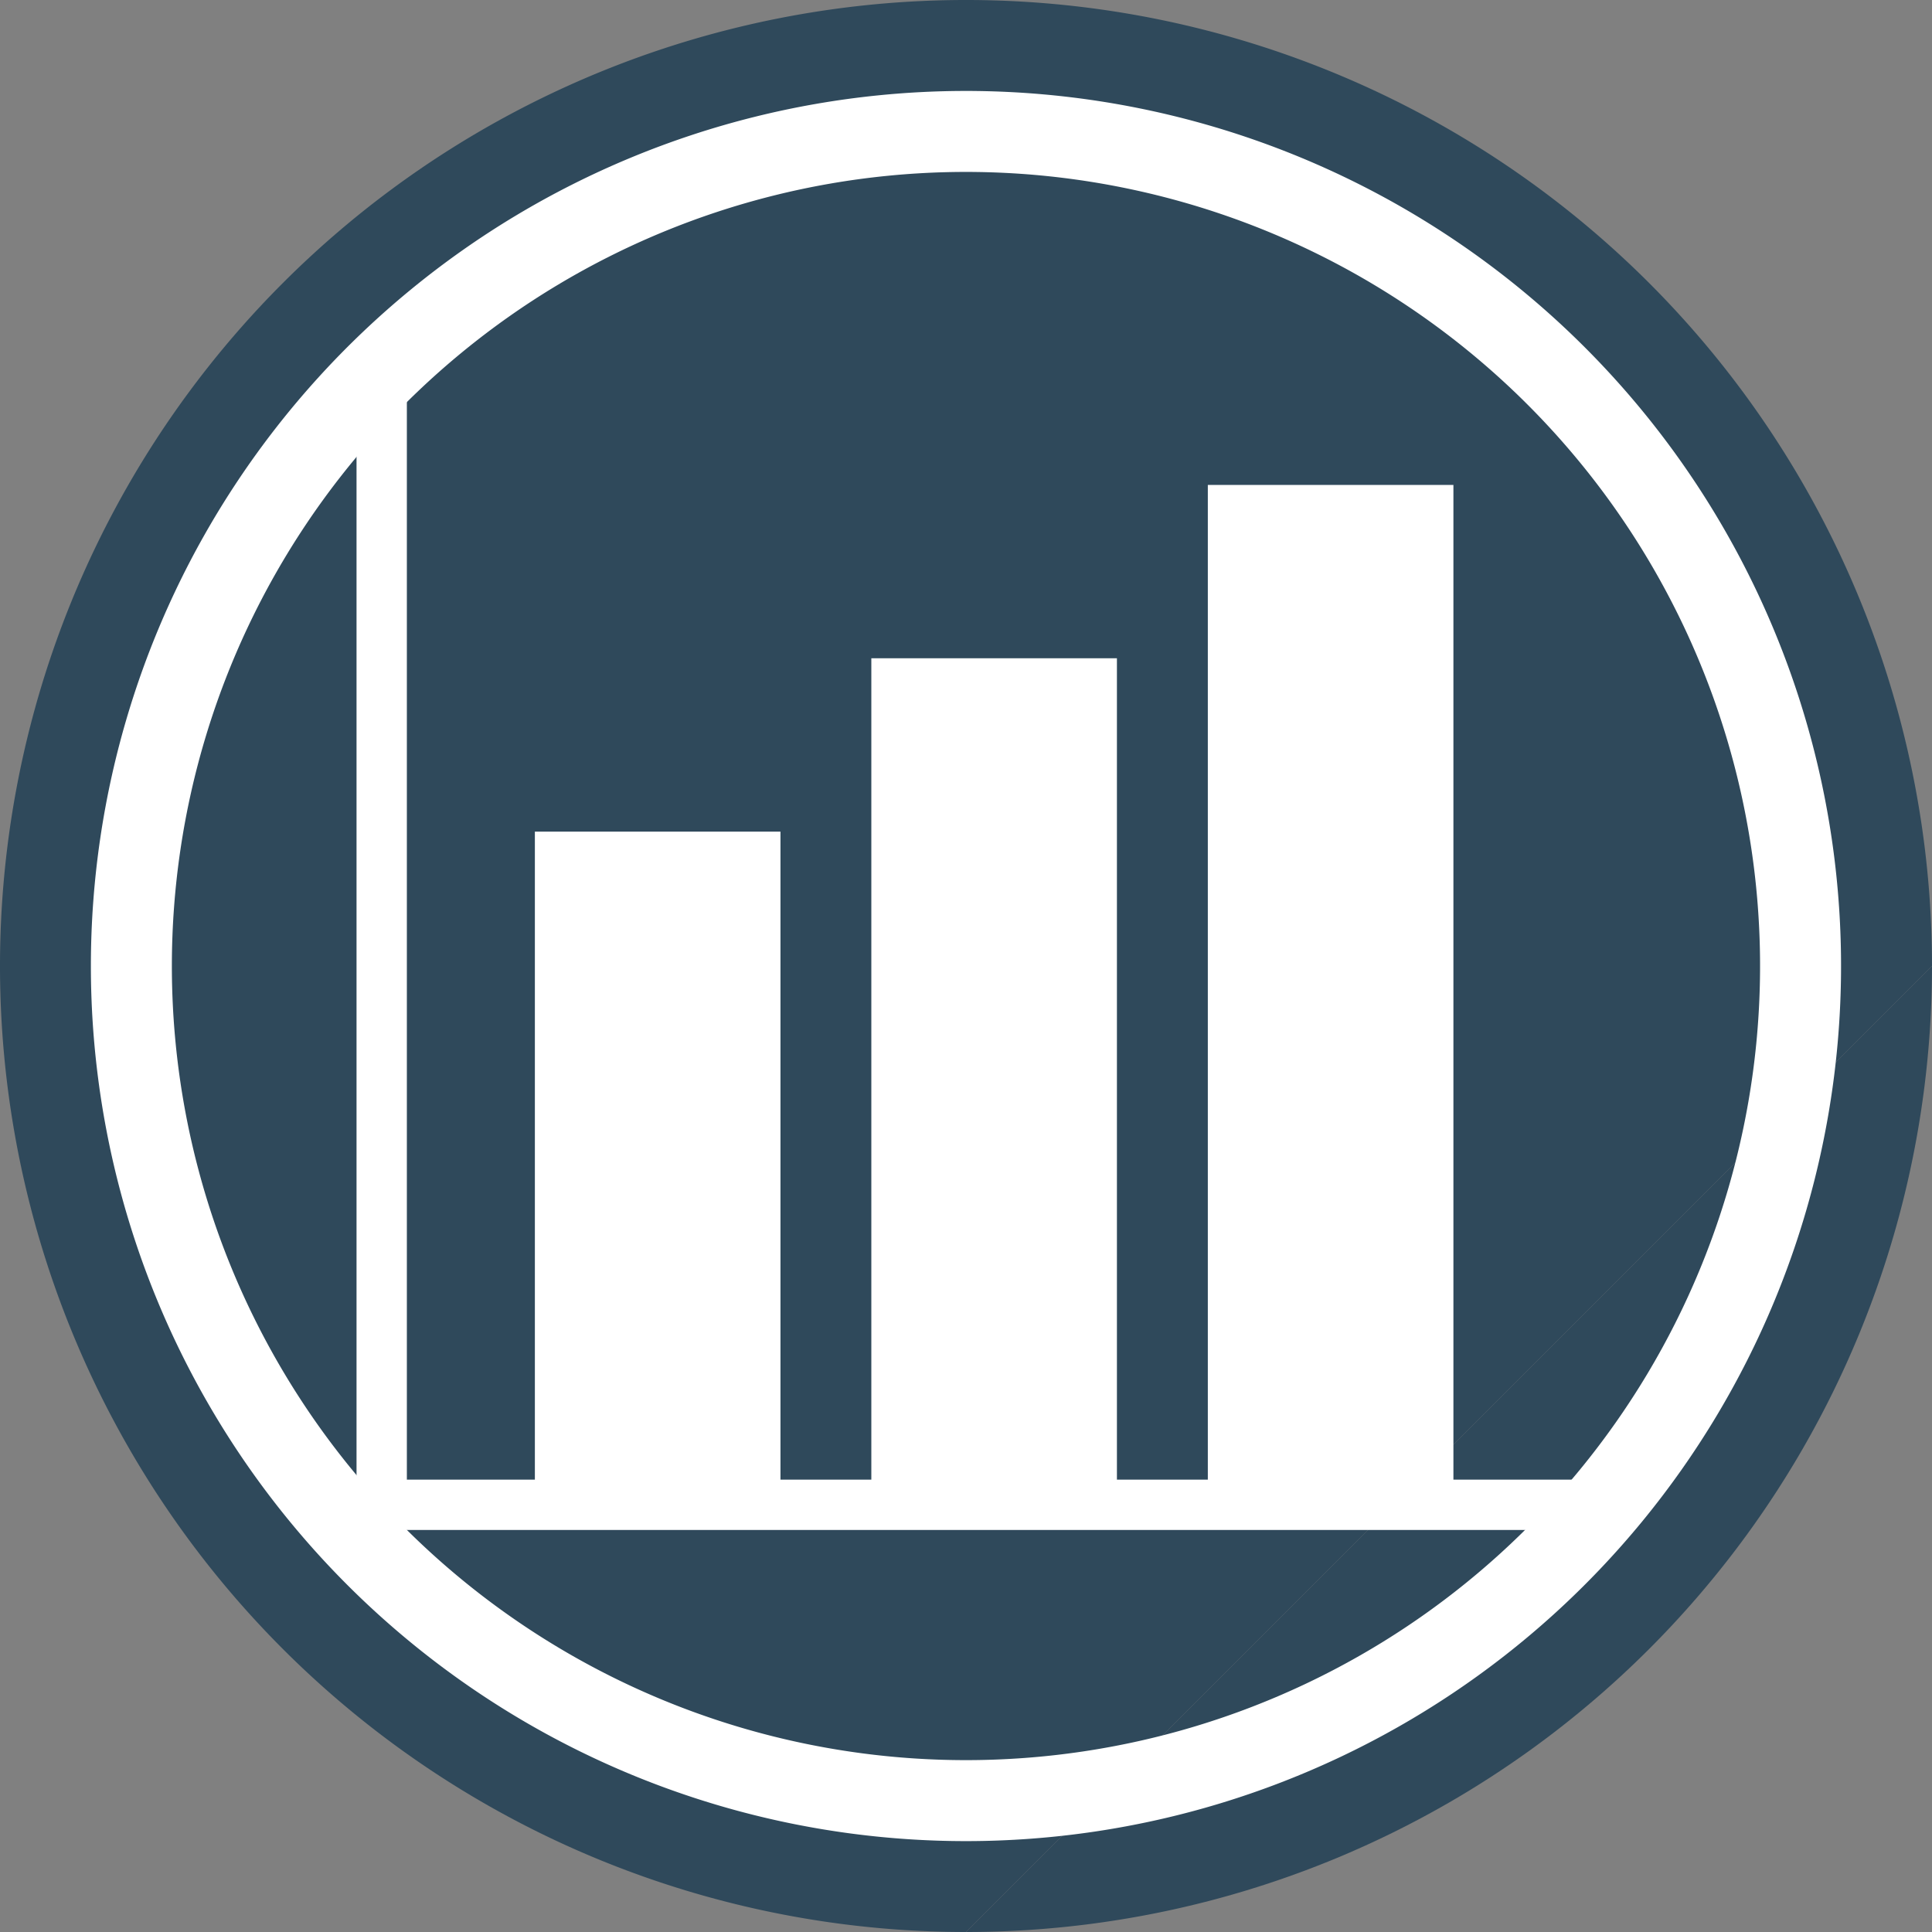
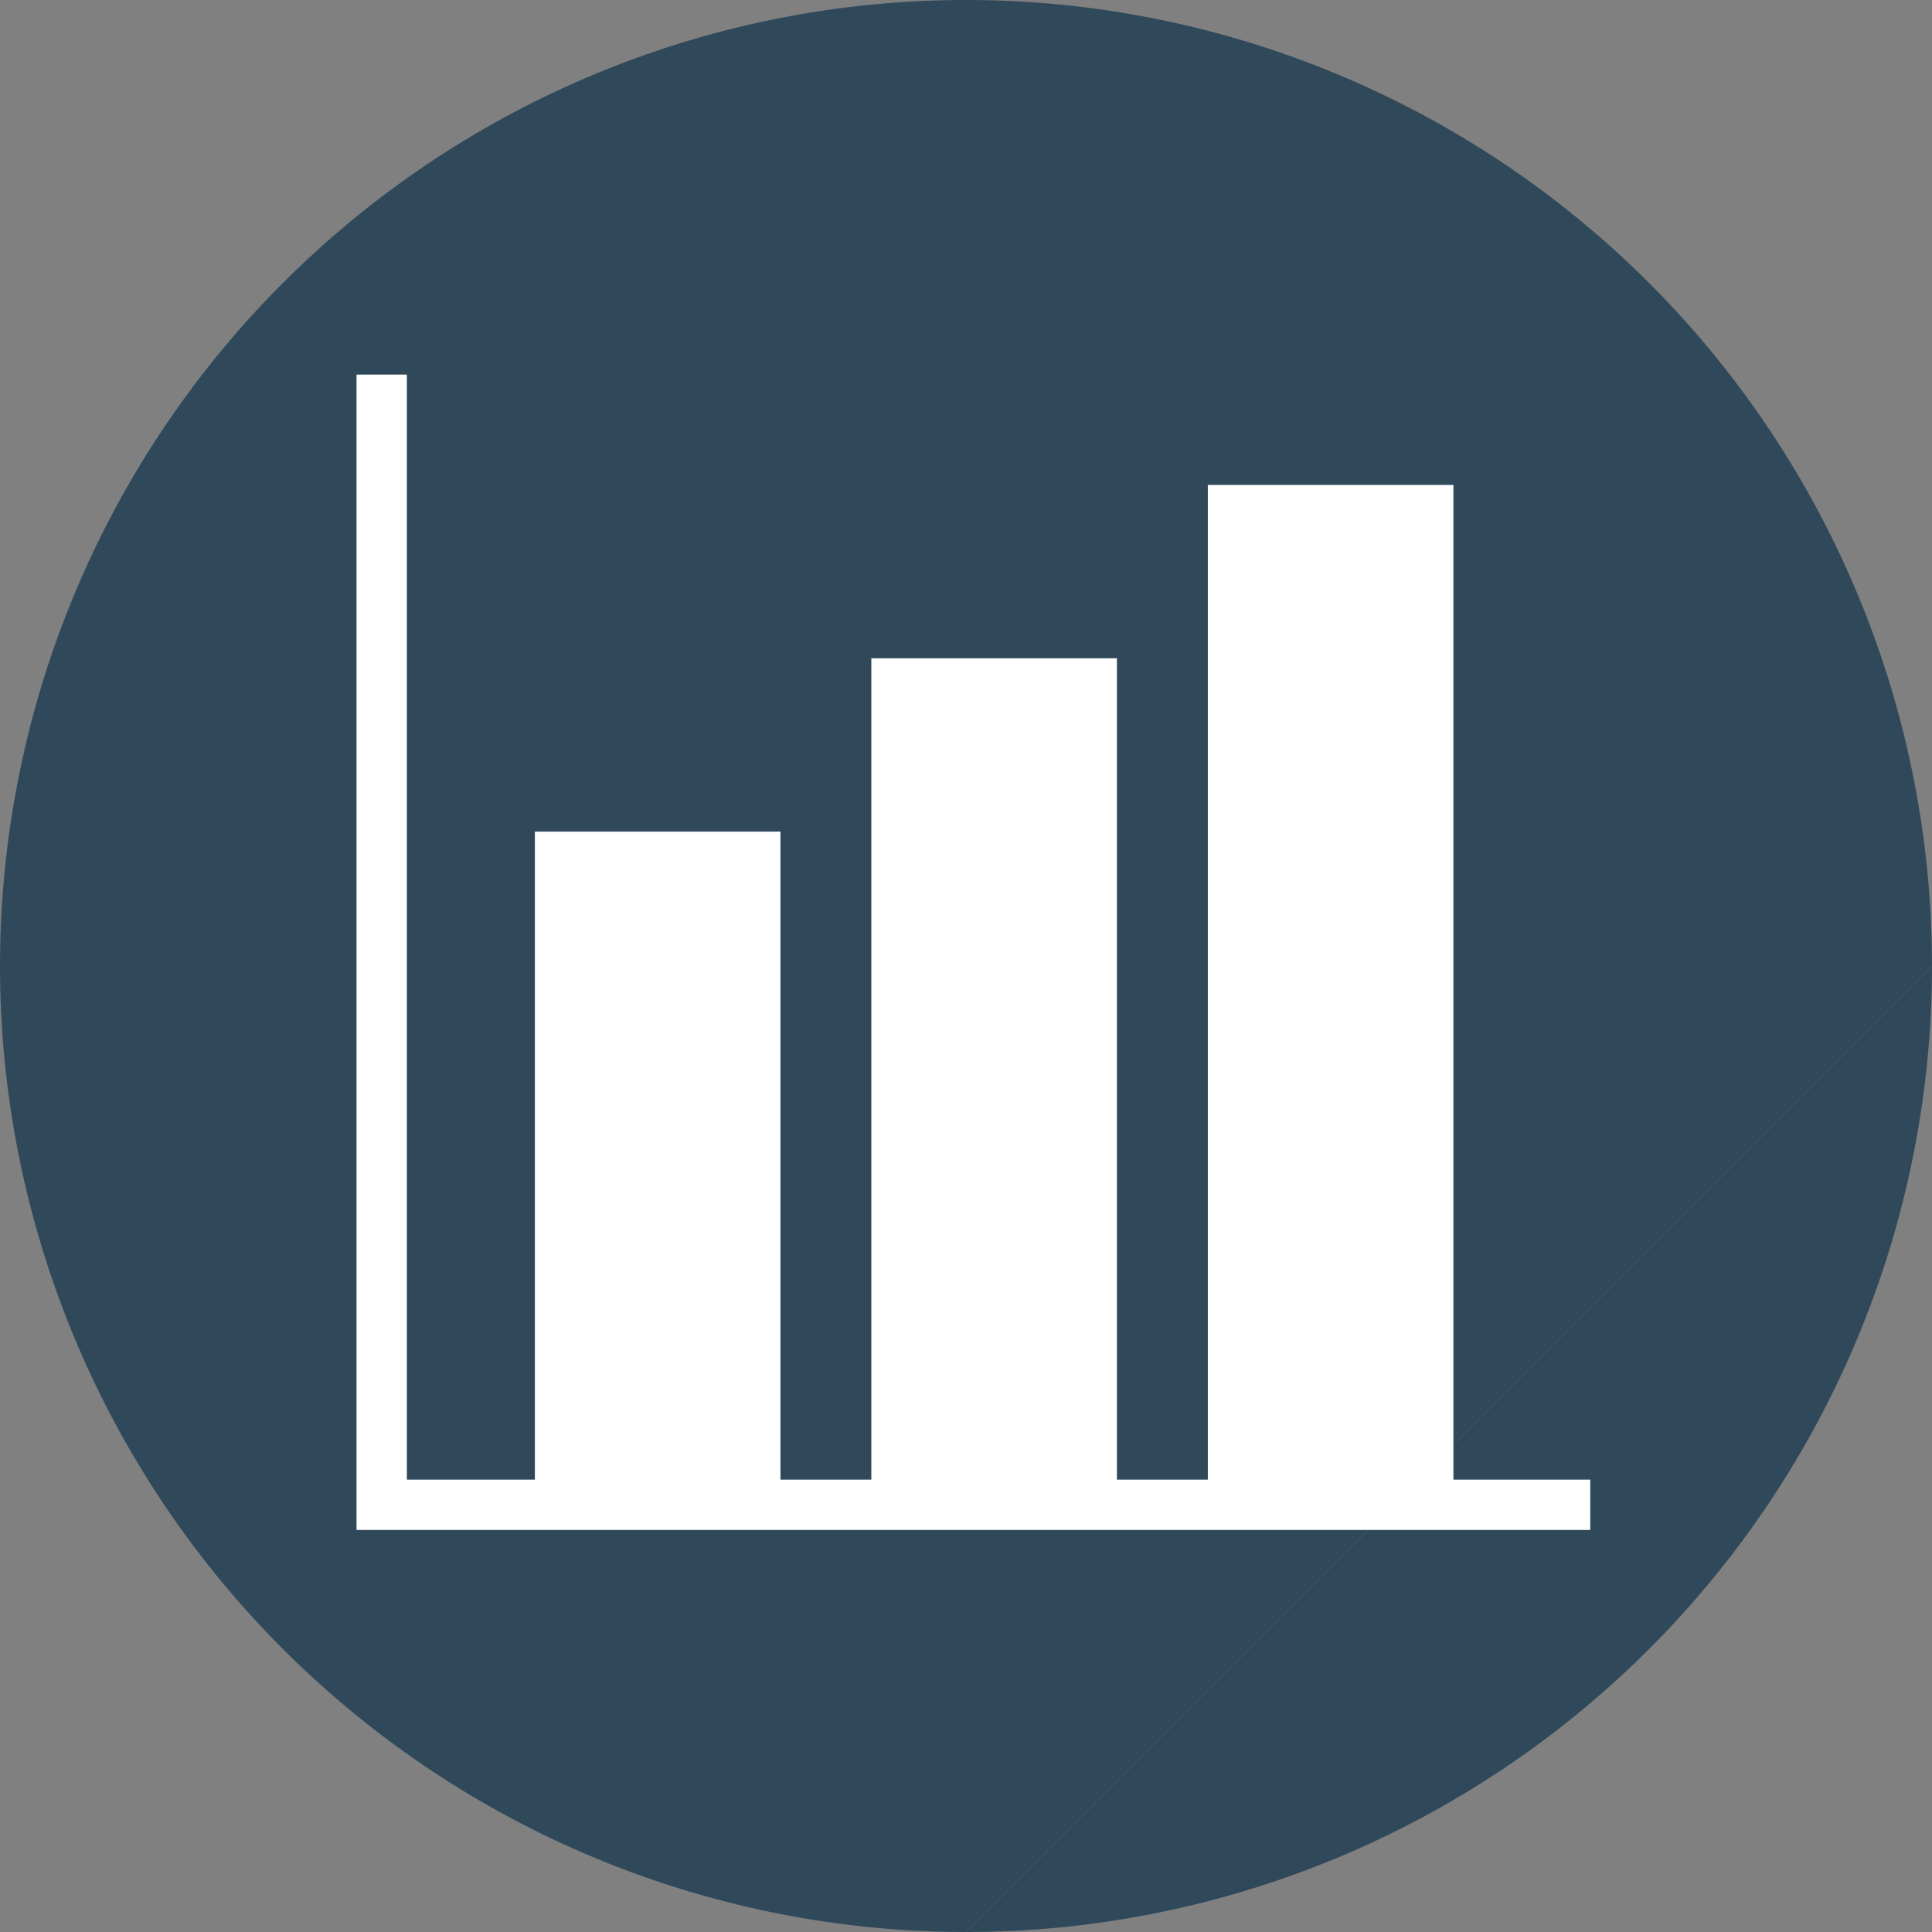
<svg xmlns="http://www.w3.org/2000/svg" width="60" height="60" viewBox="0 0 60 60">
  <rect x="0" y="0" width="60" height="60" fill="#808080" stroke="none" />
  <g clip-path="url(#clip-path)">
    <path d="M60,30A30,30,0,1,0,30,60" fill="#2f495b" />
    <path d="M30,60A30,30,0,0,0,60,30" fill="#2f495b" />
-     <path d="M30,55.92A25.919,25.919,0,1,0,4.08,30,25.92,25.92,0,0,0,30,55.92Z" fill="none" stroke="#fff" stroke-width="2.515" />
    <path d="M11.854,11.633v35.1H49.386" fill="none" stroke="#fff" stroke-width="1.563" />
    <rect width="7.627" height="20.902" transform="translate(16.611 25.827)" fill="#fff" />
    <rect width="7.627" height="26.286" transform="translate(27.06 20.443)" fill="#fff" />
    <rect width="7.627" height="31.669" transform="translate(37.51 15.06)" fill="#fff" />
  </g>
</svg>